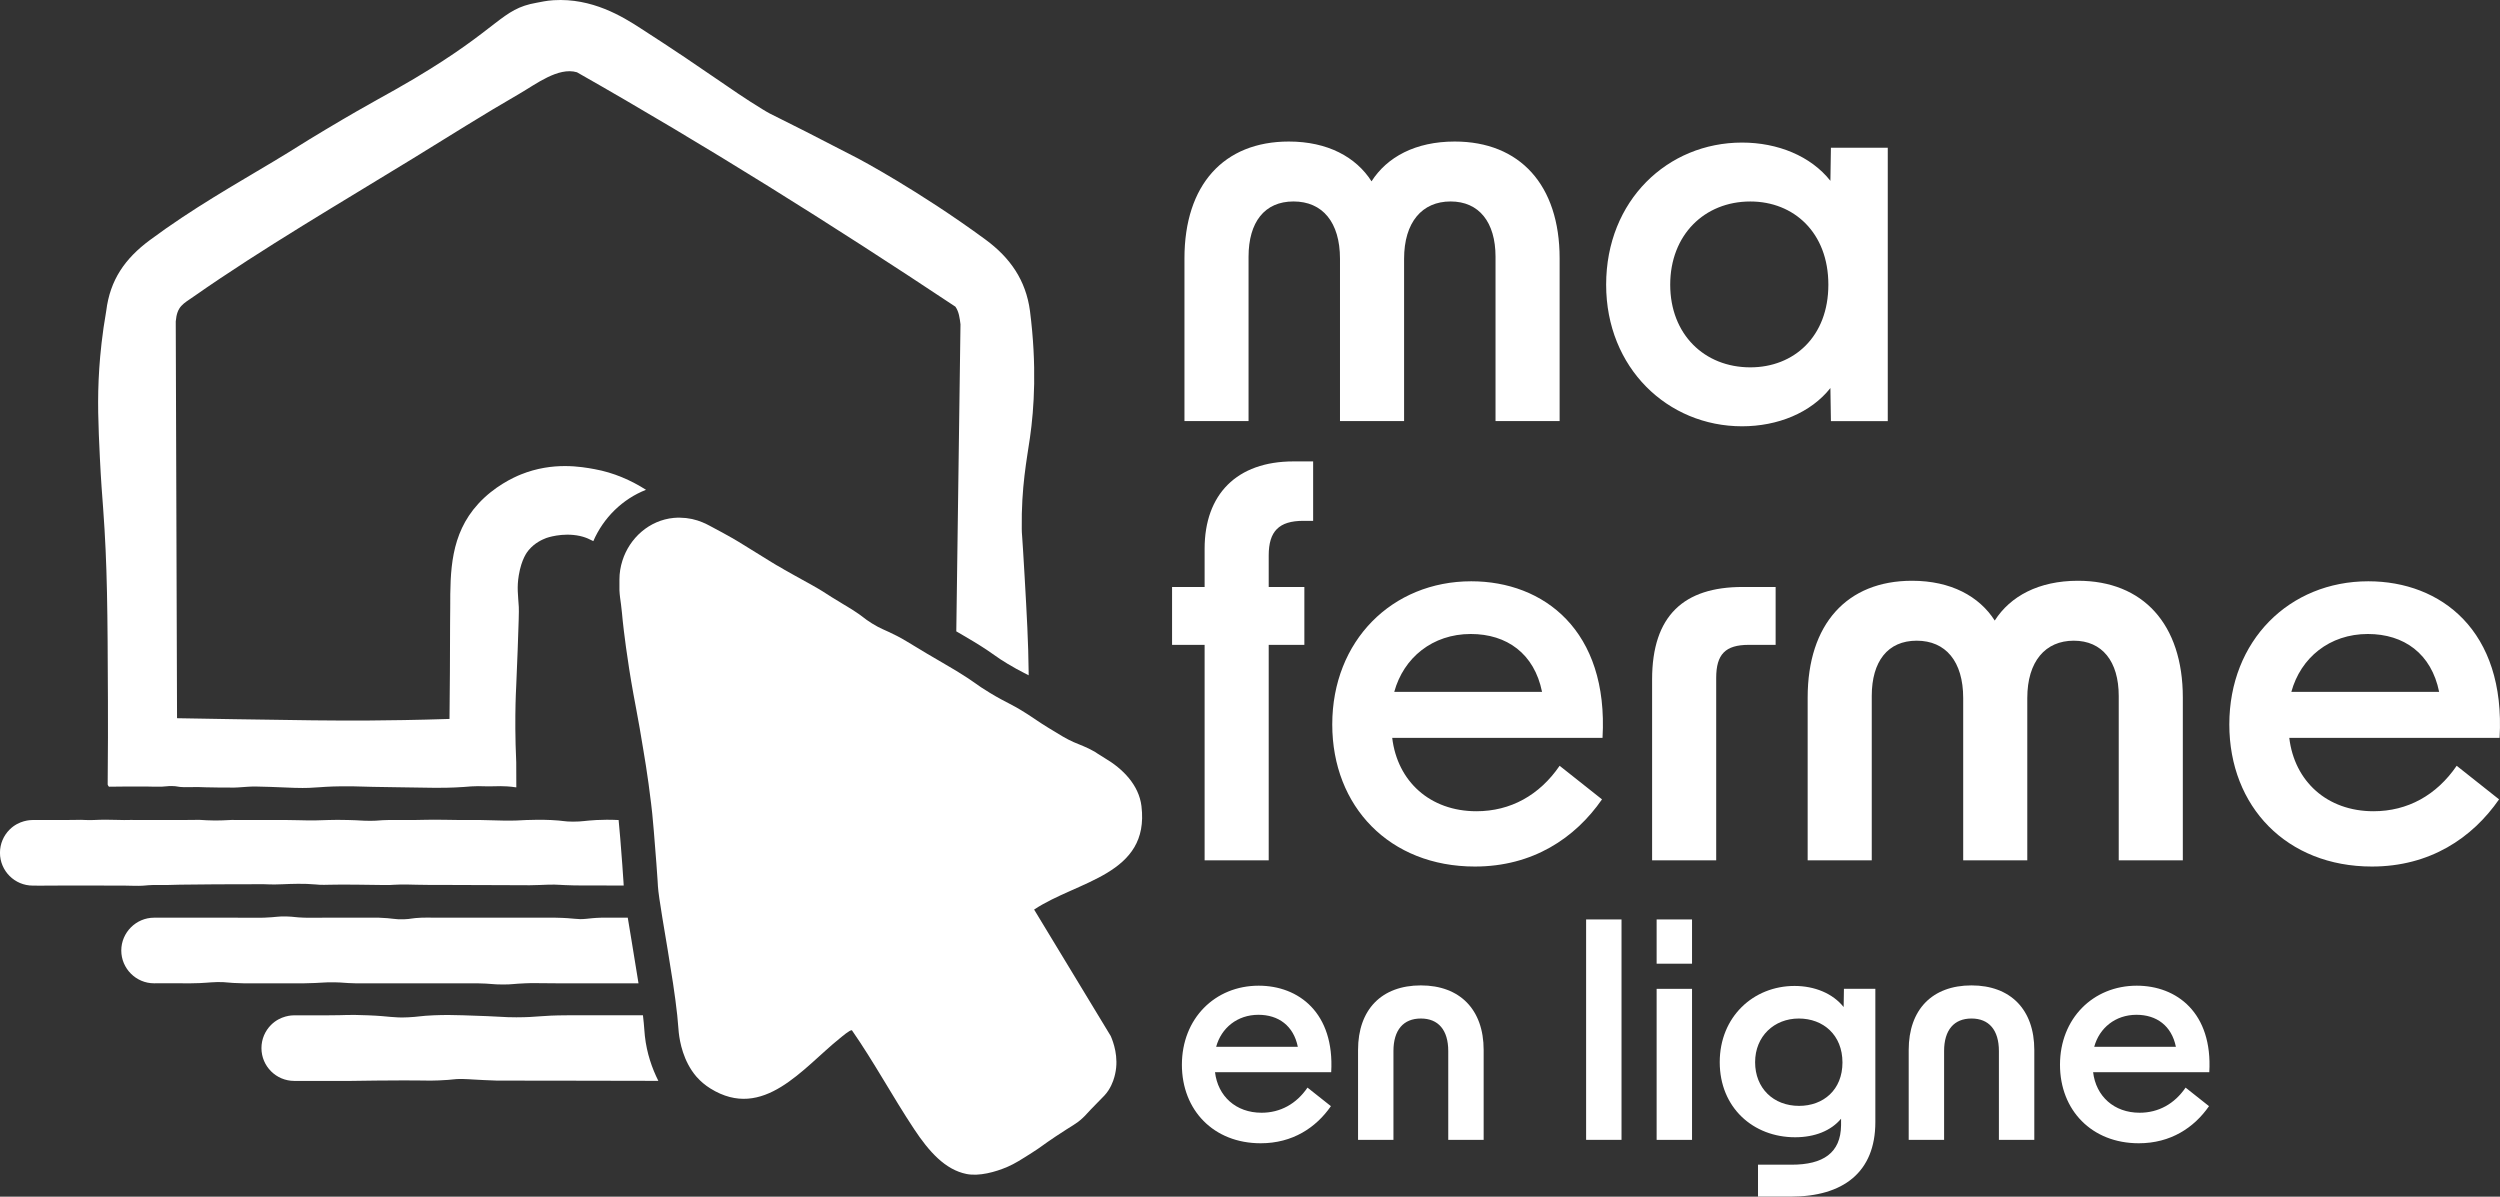
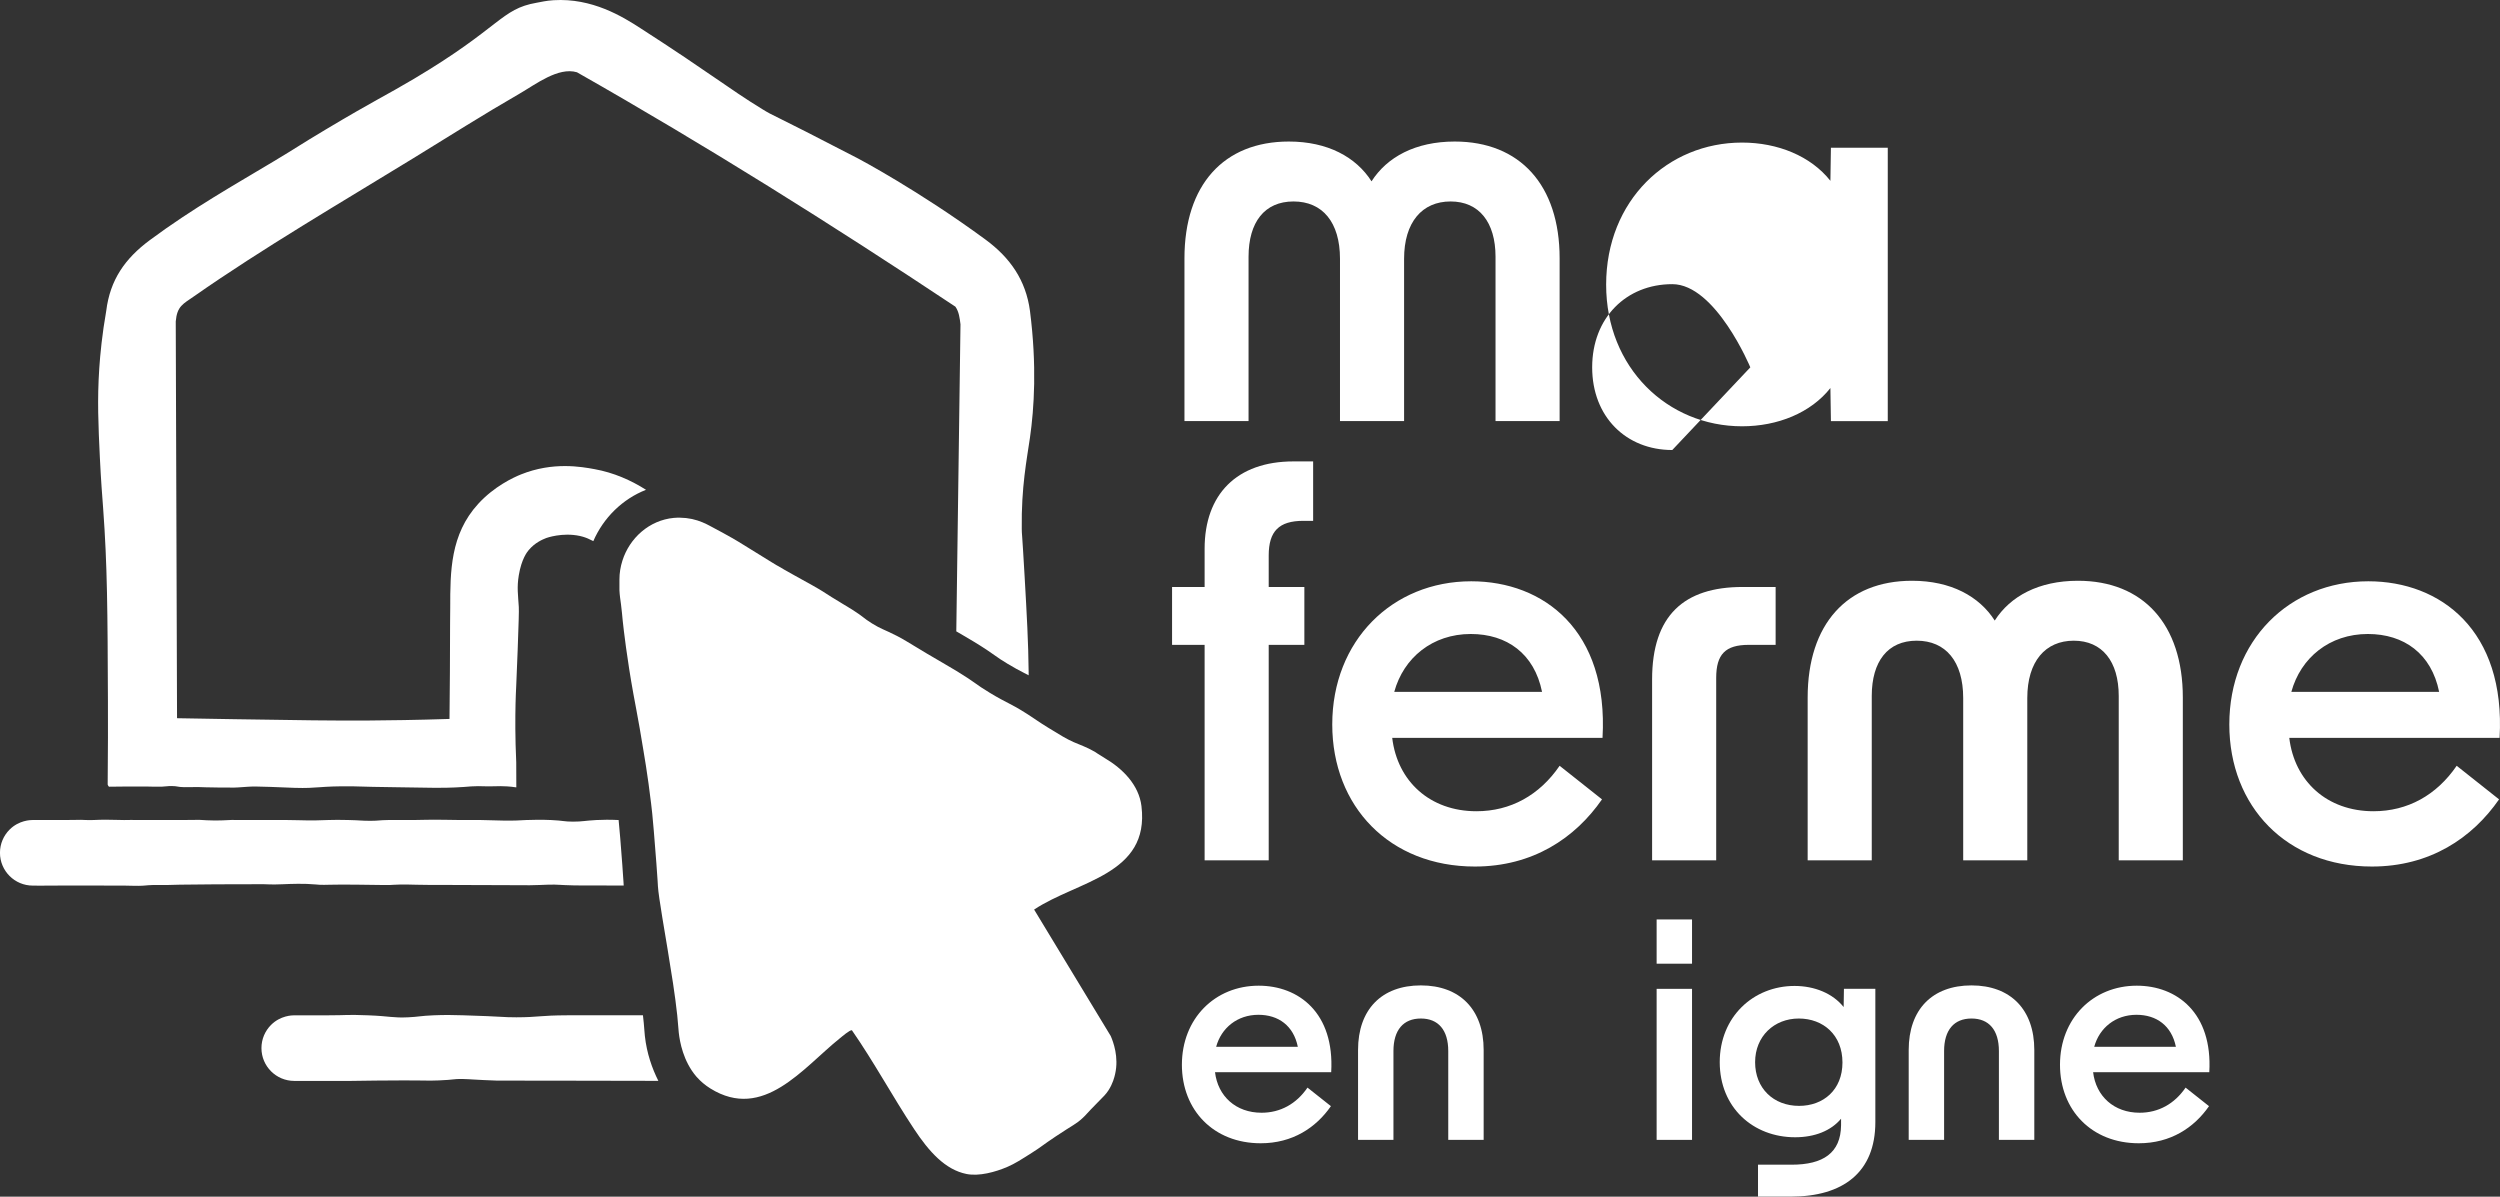
<svg xmlns="http://www.w3.org/2000/svg" id="Calque_2" data-name="Calque 2" viewBox="0 0 966.18 462.48">
  <rect x="0" y="0" width="966.18" height="462.48" fill="#333333" stroke="none" />
  <defs>
    <style>      .cls-1 {        fill: #fff;      }    </style>
  </defs>
  <g id="Calque_1-2" data-name="Calque 1">
    <g>
      <g>
        <g>
          <path class="cls-1" d="M498.11,54.7c14.98,0,25.96,5.99,31.95,15.38,5.99-9.39,16.97-15.38,32.15-15.38,25.16,0,40.54,16.78,40.54,45.13v62.91h-24.77v-63.51c0-13.38-6.39-21.37-17.37-21.37s-17.97,7.99-17.97,22.17v62.71h-24.77v-62.71c0-14.18-6.79-22.17-17.97-22.17s-17.37,7.99-17.37,21.37v63.51h-24.77v-62.91c0-28.36,15.18-45.13,40.34-45.13Z" />
-           <path class="cls-1" d="M620.73,110.02c0-32.55,23.77-54.92,52.52-54.92,13.78,0,26.56,5.19,34.15,14.78l.2-12.78h21.97v105.65h-21.97l-.2-12.78c-7.59,9.59-20.37,14.78-34.15,14.78-28.76,0-52.52-22.57-52.52-54.72ZM676.45,141.97c16.78,0,30.16-11.78,30.16-31.95s-13.38-32.15-30.16-32.15c-17.77,0-30.96,12.98-30.96,32.15s13.18,31.95,30.96,31.95Z" />
+           <path class="cls-1" d="M620.73,110.02c0-32.55,23.77-54.92,52.52-54.92,13.78,0,26.56,5.19,34.15,14.78l.2-12.78h21.97v105.65h-21.97l-.2-12.78c-7.59,9.59-20.37,14.78-34.15,14.78-28.76,0-52.52-22.57-52.52-54.72ZM676.45,141.97s-13.38-32.15-30.16-32.15c-17.77,0-30.96,12.98-30.96,32.15s13.18,31.95,30.96,31.95Z" />
          <path class="cls-1" d="M499.9,178.32h7.59v22.97h-3.79c-9.39,0-13.38,3.99-13.38,13.38v12.18h13.78v22.37h-13.78v83.28h-24.77v-83.28h-12.58v-22.37h12.58v-14.78c0-20.97,12.38-33.75,34.35-33.75Z" />
          <path class="cls-1" d="M514.88,279.97c0-32.35,23.17-55.32,53.72-55.32,27.96,0,53.12,18.97,50.73,60.51h-81.28c2,16.78,14.58,28.36,32.55,28.36,13.18,0,24.37-6.19,32.15-17.57l16.38,12.98c-10.39,14.98-26.76,25.96-49.13,25.96-32.95,0-55.12-23.17-55.12-54.92ZM595.96,267.39c-3-14.78-13.58-22.37-27.56-22.37-14.78,0-25.96,9.19-29.56,22.37h57.12Z" />
          <path class="cls-1" d="M673.45,226.85h12.78v22.37h-10.39c-8.99,0-12.58,3.59-12.58,12.78v70.5h-24.77v-69.9c0-24.77,12.38-35.75,34.95-35.75Z" />
          <path class="cls-1" d="M738.96,224.45c14.98,0,25.96,5.99,31.95,15.38,5.99-9.39,16.97-15.38,32.15-15.38,25.16,0,40.54,16.78,40.54,45.13v62.91h-24.77v-63.51c0-13.38-6.39-21.37-17.37-21.37s-17.97,7.99-17.97,22.17v62.71h-24.77v-62.71c0-14.18-6.79-22.17-17.97-22.17s-17.37,7.99-17.37,21.37v63.51h-24.77v-62.91c0-28.36,15.18-45.13,40.34-45.13Z" />
          <path class="cls-1" d="M861.57,279.97c0-32.35,23.17-55.32,53.72-55.32,27.96,0,53.12,18.97,50.73,60.51h-81.28c2,16.78,14.58,28.36,32.55,28.36,13.18,0,24.37-6.19,32.15-17.57l16.38,12.98c-10.39,14.98-26.76,25.96-49.13,25.96-32.95,0-55.12-23.17-55.12-54.92ZM942.66,267.39c-3-14.78-13.58-22.37-27.56-22.37-14.78,0-25.96,9.19-29.56,22.37h57.12Z" />
        </g>
        <g>
          <path class="cls-1" d="M456.77,411.5c0-17.87,12.8-30.56,29.68-30.56,15.45,0,29.35,10.48,28.02,33.43h-44.9c1.1,9.27,8.05,15.67,17.98,15.67,7.28,0,13.46-3.42,17.76-9.71l9.05,7.17c-5.74,8.27-14.78,14.34-27.14,14.34-18.2,0-30.45-12.8-30.45-30.34ZM501.57,404.55c-1.66-8.16-7.5-12.36-15.23-12.36-8.16,0-14.34,5.08-16.33,12.36h31.55Z" />
          <path class="cls-1" d="M549.12,380.83c15.12,0,24.27,9.38,24.27,24.94v34.75h-13.68v-34.31c0-8.16-3.86-12.58-10.59-12.58s-10.59,4.41-10.59,12.58v34.31h-13.68v-34.75c0-15.56,9.05-24.94,24.27-24.94Z" />
-           <path class="cls-1" d="M612.99,355.34h13.68v85.18h-13.68v-85.18Z" />
          <path class="cls-1" d="M640.24,355.34h13.68v17.1h-13.68v-17.1ZM640.24,382.16h13.68v58.37h-13.68v-58.37Z" />
          <path class="cls-1" d="M679.41,450.12h13.02c12.14,0,18.98-4.53,19.09-15.23v-2.54c-3.86,4.64-10.15,7.17-17.76,7.17-16.22,0-29.13-11.47-29.13-29.02s13.02-29.46,28.91-29.46c7.72,0,14.78,2.87,18.98,8.16l.11-7.06h12.14v51.52c0,19.42-12.47,28.8-32.66,28.8h-12.69v-12.36ZM695.29,427.39c9.38,0,16.77-6.18,16.77-16.77s-7.39-16.99-16.88-16.99-16.88,6.84-16.88,16.88,7.06,16.88,16.99,16.88Z" />
          <path class="cls-1" d="M761.93,380.83c15.12,0,24.27,9.38,24.27,24.94v34.75h-13.68v-34.31c0-8.16-3.86-12.58-10.59-12.58s-10.59,4.41-10.59,12.58v34.31h-13.68v-34.75c0-15.56,9.05-24.94,24.27-24.94Z" />
          <path class="cls-1" d="M796.13,411.5c0-17.87,12.8-30.56,29.68-30.56,15.45,0,29.35,10.48,28.02,33.43h-44.9c1.1,9.27,8.05,15.67,17.98,15.67,7.28,0,13.46-3.42,17.76-9.71l9.05,7.17c-5.74,8.27-14.78,14.34-27.14,14.34-18.2,0-30.45-12.8-30.45-30.34ZM840.92,404.55c-1.66-8.16-7.5-12.36-15.23-12.36-8.16,0-14.34,5.08-16.33,12.36h31.55Z" />
        </g>
      </g>
      <g>
-         <path class="cls-1" d="M242.63,354.66c-3.12.03-5.61.02-7.32,0-1.22-.01-1.88-.02-2.92,0-2.79.07-4.62.32-5.84.44-3.86.39-4.07-.3-11.95-.44-.04,0-2.2,0-6.51,0-2.34,0-4.67,0-7.01,0-.05,0-3.61,0-3.73,0-.14,0,.02,0-9.6,0-4.04,0-8.08,0-12.12,0-6.72,0-6.55,0-6.74,0-3.63-.02-4.33-.06-5.96,0-3.98.15-3.88.52-6.9.62-3.69.12-4.1-.44-9.62-.62-.29,0-.12,0-5.9,0,0,0-5.08,0-9.94,0-3.32,0-4.98,0-5.02,0-5.58.01-6.07.06-7.89,0-3.77-.12-3.82-.38-6.79-.47-3.64-.11-3.76.27-8.91.47-1.84.07-1.41,0-11.72,0-.23,0-1.23,0-4.61,0-3.03,0-6.06,0-9.09,0h-9.64c-1.35,0-2.71,0-4.07,0-.08,0-3.2,0-3.28,0-6.95,0-12.68,5.72-12.68,12.68s5.68,12.68,12.68,12.68c1.03,0,1.07-.04,12.27,0,.96,0,1.34,0,2,0,5.18-.04,6.7-.38,9.95-.47,3.97-.11,3.49.35,10.31.47.63.01.44,0,5.88,0,3.51,0,7.03,0,10.54,0,7.08,0,7.04,0,7.14,0,6.88-.11,7.29-.47,11.84-.38,3.4.07,3.35.28,7.82.38,1.65.04,2.15.02,7.3,0,.21,0-.01,0,8.94,0,5.82,0,11.63,0,17.45,0,2.08,0,4.84,0,4.84,0,6.81.02,6.45-.03,8.46,0,5.85.1,5.8.47,10.17.46,3.61,0,3.77-.27,8.53-.46,3.06-.13,3.36-.04,11.96,0,.11,0-.05,0,12.95,0h8.48c.17,0,10.21,0,10.38,0-.88-5.5-1.77-11.02-2.69-16.54-.56-3.37-1.05-6.28-1.46-8.81Z" />
        <path class="cls-1" d="M240.54,334.7l-.25-3.26c-.38-5.06-.74-9.74-1.21-14.52-3.33-.17-6.22-.12-8.58,0-4.45.23-5.39.63-9.06.62-3.55,0-3.52-.39-8.46-.62-3.94-.18-7.03-.08-9.67,0-2.5.08-1.94.14-3.97.19-3.2.09-5.97.01-11.28-.14-.95-.03-1.52-.06-2.47-.06-.27,0-3.51,0-5.14,0-2.01,0-2.13,0-2.88,0-5.57-.04-5.97-.13-10.02-.12-3.54.01-3.3.08-7.48.12-3.79.03-6.59-.06-9.85,0-4.21.07-3.49.29-6.93.31-3.54.02-3.92-.21-8.78-.31-3-.06-5.38-.09-7.51,0-3.51.16-6.37.17-8.35.15-2.73-.03-4.02-.12-8.07-.15-.24,0-.09,0-4.92,0h-7.51c-1.46,0-2.92,0-4.39,0-2.85,0-3.49-.04-4.22-.02-.25,0-.44.02-.52.02-2.04.1-3.98.2-5.89.19-2.28,0-4.65-.17-5-.19-.21-.01-.5-.04-.91-.05-1.18-.04-2.2.05-6.45.05h-15.34c-3.55,0-4.29-.04-5.14-.02-.34,0-.59.02-.65.02-1.85.08-5.81-.13-9.04-.12-3.32.01-5.18.25-7.51.12-.22-.01-.88-.06-1.78-.07-1.29-.01-2.24.07-6,.07-.66,0-11.96,0-12.65,0-.84,0-5.33.08-8.96,3.71-2.29,2.29-3.71,5.46-3.71,8.96,0,7,5.68,12.68,12.68,12.68,1.78,0,1.1.07,12.95-.03,6.7-.06,10.44.05,18.88.03,1.2,0,2.36,0,4.06.01,3.23.04,3.48.11,5.09.08,2.64-.04,2.58-.23,5.47-.32,2.16-.07,2.5.03,5.48,0,2.02-.02,2.91-.07,4.98-.13.99-.03,2.45-.06,12.22-.12,1.94-.01,3.35-.02,6.18-.03,8.89-.03,13.34-.05,13.9-.03,1.83.07,3.08.11,4.34.1,1.28,0,2.14-.05,2.89-.08,3.55-.15,8.34-.34,12.81.07.43.04.96.11,1.76.14,2.07.09,3.84-.14,13.56-.06,9.9.09,11.73.21,13.44.14.59-.02.88-.05,1.36-.08,4.25-.27,6.44,0,13.31.04.05,0,1.54,0,4.51.01.11,0,3.68.01,3.88.01.05,0,3.21.01,3.3.01.19,0,5.16.02,5.27.02.02,0,3.98.01,4.1.01.27,0,4.72.02,4.8.02,1.11,0,2.22,0,3.33.01,1.61,0,3.22.01,4.82.02,5.42.02,5.24.02,5.41.02,3.65-.02,4.5-.17,7.3-.23,3.8-.08,3.85.16,9.85.29,2.46.05,2.92.01,9.67.03.25,0,9.2.03,9.45.03-.02-.41-.05-.83-.07-1.25-.07-1.12-.18-2.9-.44-6.33Z" />
        <path class="cls-1" d="M249.03,398.12c-.13-1.54-.15-1.9-.23-2.73-.09-.96-.2-1.97-.32-3.01h-9.49c-2.88,0-5.76,0-8.64,0-10.98,0-10.8,0-10.95,0-10.93.04-11.12.76-19.83.78-5.57,0-4.47-.29-20.58-.78-3.78-.11-7-.18-11.31,0-5.31.22-5.84.59-9.94.78-6.05.28-6.73-.43-15.45-.77-8.82-.34-7.68,0-15.69,0-4.3,0-8.59,0-12.89,0-.84,0-5.33.08-8.96,3.71-2.29,2.29-3.71,5.46-3.71,8.96,0,7,5.68,12.68,12.68,12.68,5.65-.01,10.24,0,13.47,0,3.81,0,5.41.02,8.42,0,3.95-.03,5.19-.08,9.61-.13,3.31-.04,5.56-.05,9.83-.06,9.58-.03,10.03.18,14.48,0,6.42-.25,5.55-.62,9.26-.55,2.71.05,5.66.37,13.01.61.26,0,.03.02,9.35.02.1,0,9.89.02,9.98.02,2.85,0,4.26,0,7.53,0,.16,0,2.9,0,4.52.01.06,0,5.33.01,5.35.01.58,0,9.85.02,10.46.02,3.55,0,11.39.02,15.44.03-2.42-4.82-4.47-10.63-5.21-17.33-.09-.77-.15-1.53-.2-2.28Z" />
        <path class="cls-1" d="M249.67,189.3c-5.82-3.7-12.46-6.64-19.91-7.99-5.06-.92-16.05-2.93-28.41,2.04-2.92,1.17-10.38,4.63-16.55,11.39-10.8,11.82-10.8,26.19-10.8,40.1,0,1.62-.02,2.47-.04,4.21-.01,1.29-.01,2.32-.02,2.81,0,.01,0,.29,0,.31-.01,11.91-.09,23.8-.22,35.68-12.98.42-23.71.56-31.28.61-13.59.09-26.53-.11-51.87-.51-9.24-.15-16.89-.28-22.15-.38-.17-51.11-.33-102.23-.5-153.34.51-5.96,2.82-6.74,7.19-9.8,26.44-18.48,56.79-36.2,84.45-53.17,13.69-8.4,27.35-17.06,41.26-25.08,6.2-3.58,14.92-10.38,22.15-8.25,49.88,28.33,98.52,58.84,146.27,90.6,1.39,1.99,1.66,4.46,1.96,6.81-.54,39.56-1.08,79.11-1.62,118.67,1.1.64,1.91,1.11,2.6,1.51,1.45.83,2.5,1.44,4.54,2.69,4.2,2.58,6.11,3.94,7.8,5.13,1.34.95,2.39,1.7,4.84,3.17,2.84,1.71,4.4,2.52,6.05,3.37.68.35,1.38.71,2.13,1.11,0-.44,0-.87,0-1.29-.1-11.12-.73-22.45-1.55-36.81-1.05-18.44-1.08-16-1.11-18.54-.22-16.13,1.99-26.97,3.17-35.21,1.62-11.34,2.71-27.73,0-48.99-1.58-11.85-7.67-20.56-17.15-27.53-25.84-18.99-49.25-31.35-49.25-31.35-35.98-18.68-31.92-15.93-37.16-19.15-12.94-7.93-20.02-13.85-46.87-31.15C240.53,6.37,228.84-.84,213.93.08c-2.84.17-4.93.7-6.54.98-13.88,2.42-13.77,9.43-47.45,29.43-10.8,6.41-15.31,8.36-33.99,19.52-11.15,6.67-9.89,6.17-20.13,12.32-14.95,8.97-31.35,18.18-47.93,30.48-9.55,7.09-15.34,15.3-16.83,27.31-1.6,9.1-2.33,16.74-2.7,22.27-.8,12.11-.37,21.78.24,34.58.43,8.93.91,14.79,1.26,19.49,1.63,22.26,1.71,39.67,1.85,74.49.03,7.8.04,18.87-.1,32.27.04.12.13.25.2.42.07.16.17.32.34.4,1.47-.02,3.43-.05,5.73-.06,1.32,0,4.52-.03,9.24,0,2.08.01,3.26.13,5.35.05,1.88-.08,2.2-.25,3.72-.25,2.53,0,2.27.4,4.96.44,1.28.02,4.3-.03,5.12-.04.07,0,.23,0,.45,0,.46.01.73.05,2.86.09,1.74.04,2.82.06,4.67.08,3.35.04,5.03.06,6.22.03.6-.02,1.06-.04,1.48-.06,2.17-.12,3.74-.25,3.96-.27,3.01-.27,13.86.3,17.93.43,9.22.3,9.43-.76,22.72-.58,2.82.04,1.76.07,7.6.2,8,.18,10.13.12,19.92.31,2.31.05,2.88.06,4.15.06,2.23,0,6.15.01,11.04-.33,2.39-.17,3.36-.31,5.46-.31,1.51,0,1.92.07,4.01.08,2.4,0,3.09-.08,4.61-.08,1.49,0,3.6.08,6.19.47,0,0,0-.82,0-.82,0-.56-.02-4.38-.03-8.87h0c-.44-9.56-.39-17.28-.27-22.52.13-5.69.29-5.94.82-20.77.36-10.08.54-15.12.44-16.74-.27-4.65-.79-7.51,0-12.26,1.05-6.32,3.25-9.04,3.85-9.75,2.38-2.81,5.17-4.01,6.74-4.63.06-.02,6.23-2.28,13.03-.8,1.52.33,2.83.88,2.83.88.18.08.36.16.53.24.6.27,1.21.56,1.82.87,3.91-9.03,11.27-16.27,20.39-19.84Z" />
        <path class="cls-1" d="M441.15,311.57c-1-8.25-7.3-14.52-14.13-18.54-1.96-1.16-3.87-2.47-3.87-2.47-3.4-1.94-5.33-2.48-8.25-3.77-2.72-1.2-5.06-2.64-9.73-5.51-4.03-2.48-4.76-3.14-7.87-5.14-.17-.11-.34-.22-.52-.33-6.63-4.22-7.32-3.87-14.22-8.04-5.91-3.57-5.31-3.81-12.72-8.35-.17-.1-.31-.19-.47-.28-3.33-2.03-3.59-2.06-10.95-6.43-8.69-5.17-8.8-5.42-11.91-7.01-4.96-2.53-5.85-2.49-9.52-4.77-3.46-2.15-3.12-2.46-7.69-5.36-3.36-2.12-4.23-2.48-7.97-4.85-2.95-1.87-3.61-2.4-7.52-4.59-2.79-1.56-11.21-6.17-12.81-7.21-.19-.12-1.4-.71-2.89-1.7,0,0,0,0,0,0,0,0-.02-.01-.02-.01-4.02-2.48-11.04-6.82-12.6-7.79,0,0-3.44-2.13-11.45-6.35-1.22-.64-3.56-1.83-6.6-2.49-1.51-.32-3.05-.49-4.6-.51-.81-.01-1.62,0-2.44.08-9.48.89-17.09,7.78-19.86,16.52-.74,2.33-1.16,4.78-1.15,7.3,0,2.03,0,4.15,0,4.15.1,2.06.32,3.3.61,5.5.36,2.8.43,4.05.65,6.21.36,3.48,1.68,14.78,4.13,28.33.8,4.44,1.3,6.74,2.45,13.34.2,1.14.74,4.28,1.41,8.41.64,3.72,1.33,8.1,2.01,13.02.83,5.99,1.31,10.52,1.42,11.53.35,3.28.77,8.6,1.6,19.25,0,0,.28,3.46.46,6.55.06.99.1,1.76.12,2.02,0,.05,0,.08,0,.1.13,2.23.81,6.7,1.72,12.28,1.21,7.36,2.82,16.65,4.13,25.35.66,4.39,1.23,8.63,1.63,12.38.18,1.73.33,3.36.43,4.85.03.4.06.96.15,1.76.4,3.68,1.74,11.1,6.74,16.99.1.12.22.24.33.36,1.41,1.58,3.1,3.03,5.18,4.33,20.44,12.67,35.72-7.93,49.99-19.39.83-.66,3.89-3.32,4.68-3.13,8.58,12.34,15.73,25.66,24.02,38.17,5.76,8.69,12,15.74,20.32,17.39,4.74.94,11.05-.71,15.89-2.82,2.76-1.2,5.04-2.66,9.37-5.41,4.02-2.56,3.82-2.72,9.13-6.27,6.98-4.66,7.75-4.65,10.48-7.17,1.56-1.44,1.04-1.2,5.57-5.79,2.51-2.54,3.37-3.33,4.38-4.89,1.68-2.61,2.27-5.03,2.55-6.23,1.54-6.62-.74-12.58-1.68-14.75l-29.61-48.87c16.85-11.21,44.7-13.4,41.49-39.93Z" />
      </g>
    </g>
  </g>
</svg>